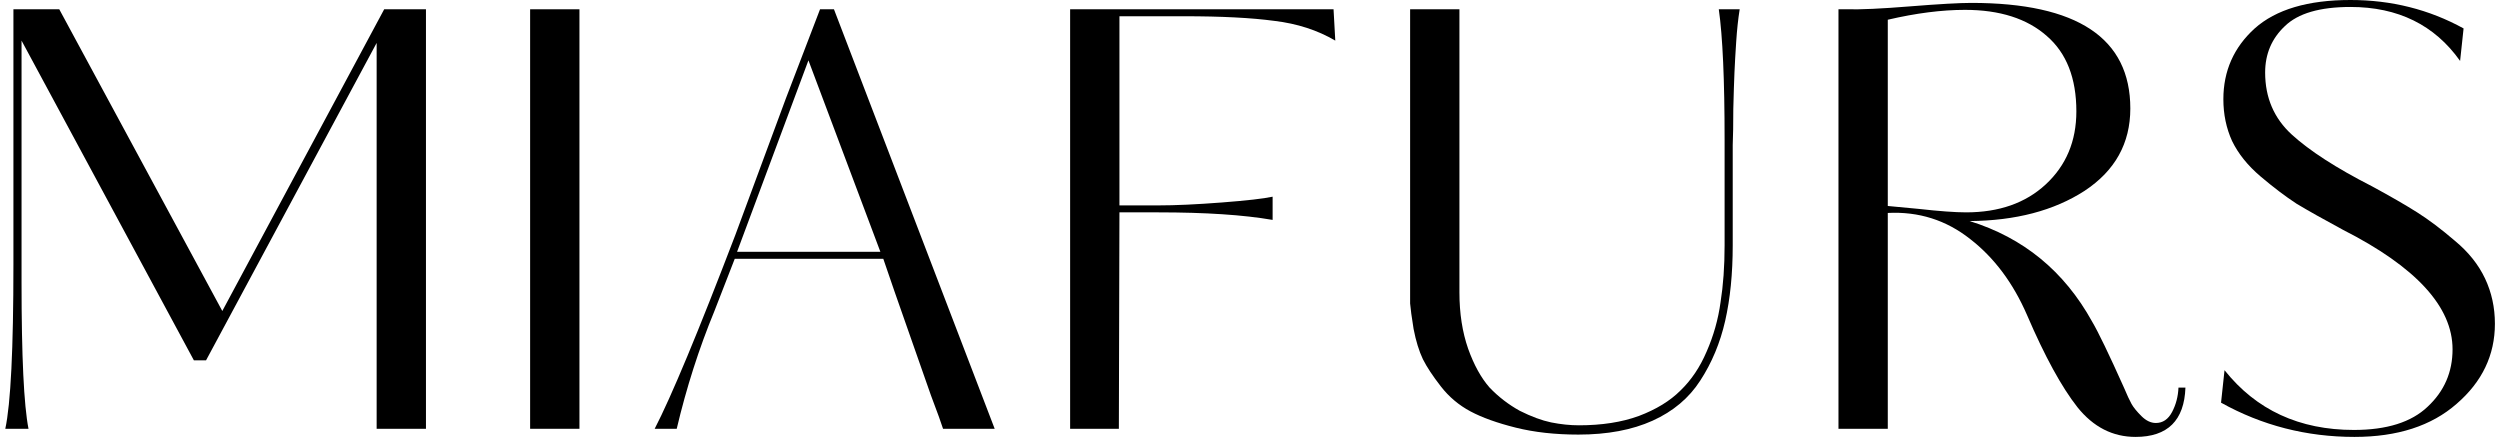
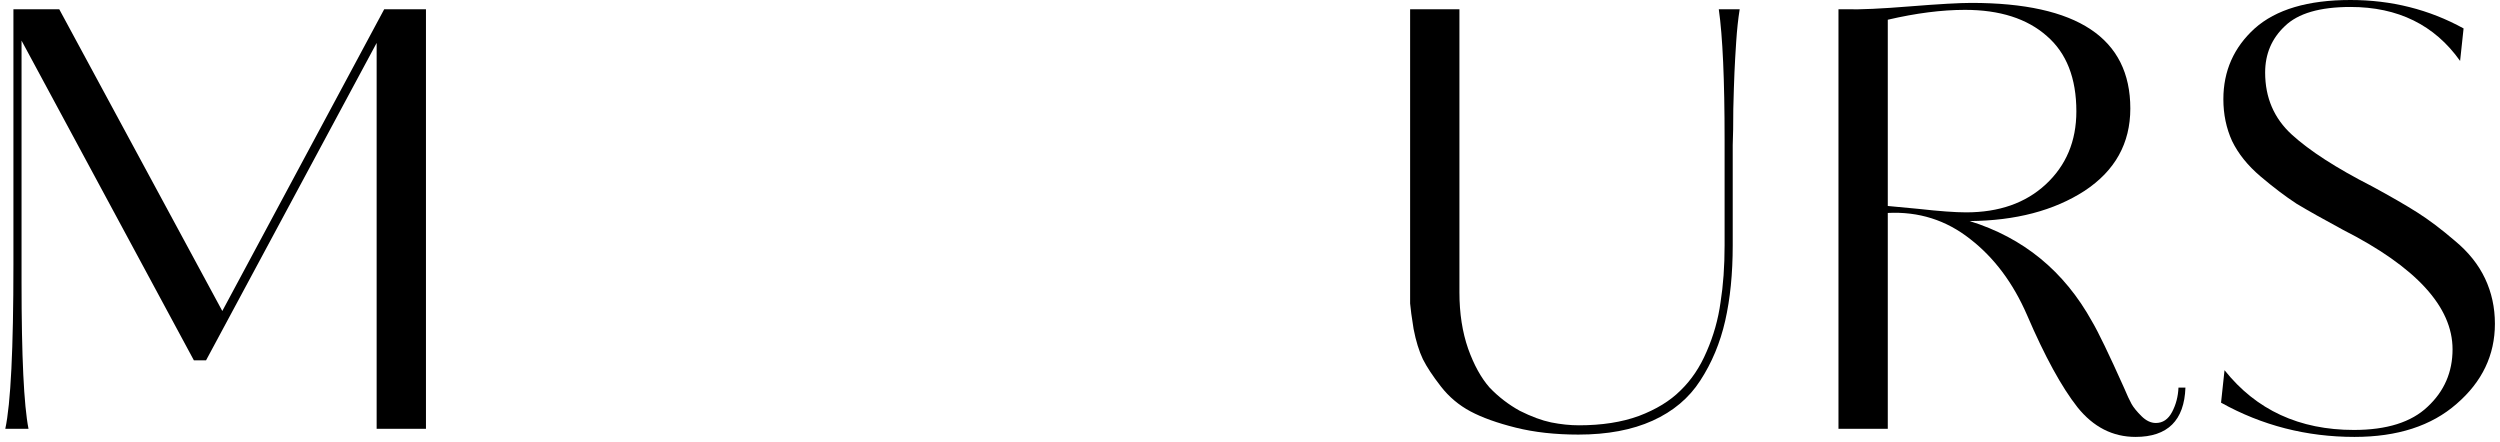
<svg xmlns="http://www.w3.org/2000/svg" width="453" height="80" viewBox="0 0 453 80" fill="none">
  <path d="M77.184 77.696H68.248V7.78L37.337 65.29H35.13L3.904 7.36V51.202C3.904 64.589 4.324 73.421 5.165 77.696H0.96C1.941 73.14 2.432 63.222 2.432 47.942V1.682H10.738L40.281 56.353L69.614 1.682H77.184V77.696Z" fill="black" />
-   <path d="M104.996 1.682V77.696H96.059V1.682H104.996Z" fill="black" />
-   <path d="M151.114 1.682L180.237 77.696H170.88C170.6 76.785 169.864 74.752 168.672 71.598C167.551 68.374 166.149 64.379 164.467 59.613C162.784 54.846 161.312 50.606 160.051 46.891H133.136L129.456 56.353C126.652 63.152 124.374 70.266 122.622 77.696H118.627C121.641 71.879 126.512 60.173 133.241 42.58L142.388 17.873L148.591 1.682H151.114ZM159.525 45.629L146.488 10.934L133.556 45.629H159.525Z" fill="black" />
-   <path d="M202.843 38.48L202.738 77.696H193.907V1.682H241.639L241.954 7.36C238.73 5.467 235.05 4.276 230.915 3.785C226.779 3.224 221.312 2.944 214.513 2.944H202.843V37.218H209.887C212.971 37.218 216.791 37.043 221.347 36.693C225.903 36.342 228.987 35.992 230.599 35.641V39.847C225.342 38.936 218.438 38.48 209.887 38.48H202.843Z" fill="black" />
  <path d="M312.497 25.338C312.497 14.474 312.146 6.589 311.445 1.682H315.23C314.95 3.434 314.74 5.397 314.599 7.57C314.459 9.673 314.354 11.53 314.284 13.142C314.214 14.754 314.144 16.962 314.074 19.766C314.074 22.499 314.039 24.672 313.969 26.284V44.473C313.969 49.59 313.513 54.145 312.602 58.141C311.691 62.136 310.184 65.746 308.081 68.97C306.048 72.124 303.175 74.542 299.46 76.224C295.745 77.906 291.259 78.748 286.002 78.748C281.797 78.748 278.012 78.327 274.648 77.486C271.283 76.645 268.55 75.663 266.447 74.542C264.344 73.421 262.557 71.914 261.085 70.021C259.613 68.129 258.527 66.481 257.826 65.08C257.125 63.608 256.564 61.785 256.143 59.613C255.793 57.44 255.583 55.898 255.513 54.986C255.513 54.005 255.513 52.744 255.513 51.202V1.682H264.449V52.989C264.449 56.774 264.975 60.173 266.026 63.187C267.078 66.131 268.374 68.479 269.916 70.231C271.528 71.914 273.351 73.315 275.383 74.437C277.486 75.488 279.379 76.189 281.061 76.54C282.813 76.89 284.495 77.065 286.107 77.065C290.243 77.065 293.852 76.504 296.937 75.383C300.091 74.192 302.614 72.65 304.506 70.757C306.469 68.865 308.046 66.516 309.238 63.713C310.499 60.839 311.34 57.86 311.761 54.776C312.251 51.692 312.497 48.258 312.497 44.473V25.338Z" fill="black" />
  <path d="M390.641 76.645C391.902 76.645 392.883 75.979 393.584 74.647C394.285 73.315 394.671 71.844 394.741 70.231H396.002C395.792 76.189 392.778 79.168 386.961 79.168C382.825 79.168 379.321 77.381 376.447 73.806C373.573 70.161 370.524 64.589 367.3 57.089C364.777 51.272 361.342 46.681 356.997 43.316C352.651 39.882 347.675 38.305 342.067 38.585V77.696H333.131V1.682H334.603C337.056 1.752 340.876 1.577 346.062 1.157C351.319 0.736 355.034 0.526 357.207 0.526C376.412 0.526 386.014 6.904 386.014 19.661C386.014 25.969 383.246 30.945 377.709 34.59C372.171 38.165 365.232 39.987 356.892 40.057C366.634 43.071 374.029 49.134 379.075 58.246C380.197 60.138 382.124 64.133 384.858 70.231C385.419 71.563 385.874 72.544 386.225 73.175C386.575 73.806 387.171 74.542 388.012 75.383C388.853 76.224 389.729 76.645 390.641 76.645ZM376.237 20.186C376.237 14.158 374.449 9.602 370.875 6.518C367.3 3.364 362.359 1.787 356.05 1.787C351.845 1.787 347.184 2.383 342.067 3.575V37.324L347.64 37.849C351.424 38.27 354.298 38.48 356.261 38.48C362.218 38.48 367.02 36.798 370.664 33.434C374.379 29.999 376.237 25.583 376.237 20.186Z" fill="black" />
  <path d="M452.078 58.666C452.078 64.344 449.765 69.18 445.139 73.175C440.583 77.17 434.415 79.168 426.635 79.168C417.944 79.168 409.883 77.1 402.454 72.965L403.084 67.077C408.832 74.297 416.647 77.906 426.53 77.906C432.488 77.906 436.938 76.504 439.882 73.701C442.896 70.897 444.403 67.428 444.403 63.292C444.403 55.582 437.78 48.363 424.532 41.634C421.028 39.742 418.224 38.165 416.121 36.903C414.089 35.571 411.916 33.924 409.603 31.962C407.29 29.999 405.573 27.861 404.451 25.548C403.4 23.235 402.874 20.712 402.874 17.978C402.874 12.862 404.767 8.586 408.552 5.152C412.407 1.717 418.189 0 425.899 0C433.329 0 440.163 1.717 446.401 5.152L445.77 11.039C441.144 4.521 434.52 1.262 425.899 1.262C420.362 1.262 416.402 2.418 414.019 4.731C411.636 6.974 410.444 9.778 410.444 13.142C410.444 17.698 412.056 21.448 415.28 24.392C418.504 27.336 423.341 30.455 429.789 33.749C433.154 35.571 435.887 37.148 437.99 38.48C440.093 39.812 442.371 41.529 444.824 43.632C447.277 45.664 449.099 47.942 450.291 50.466C451.482 52.989 452.078 55.722 452.078 58.666Z" fill="black" />
</svg>